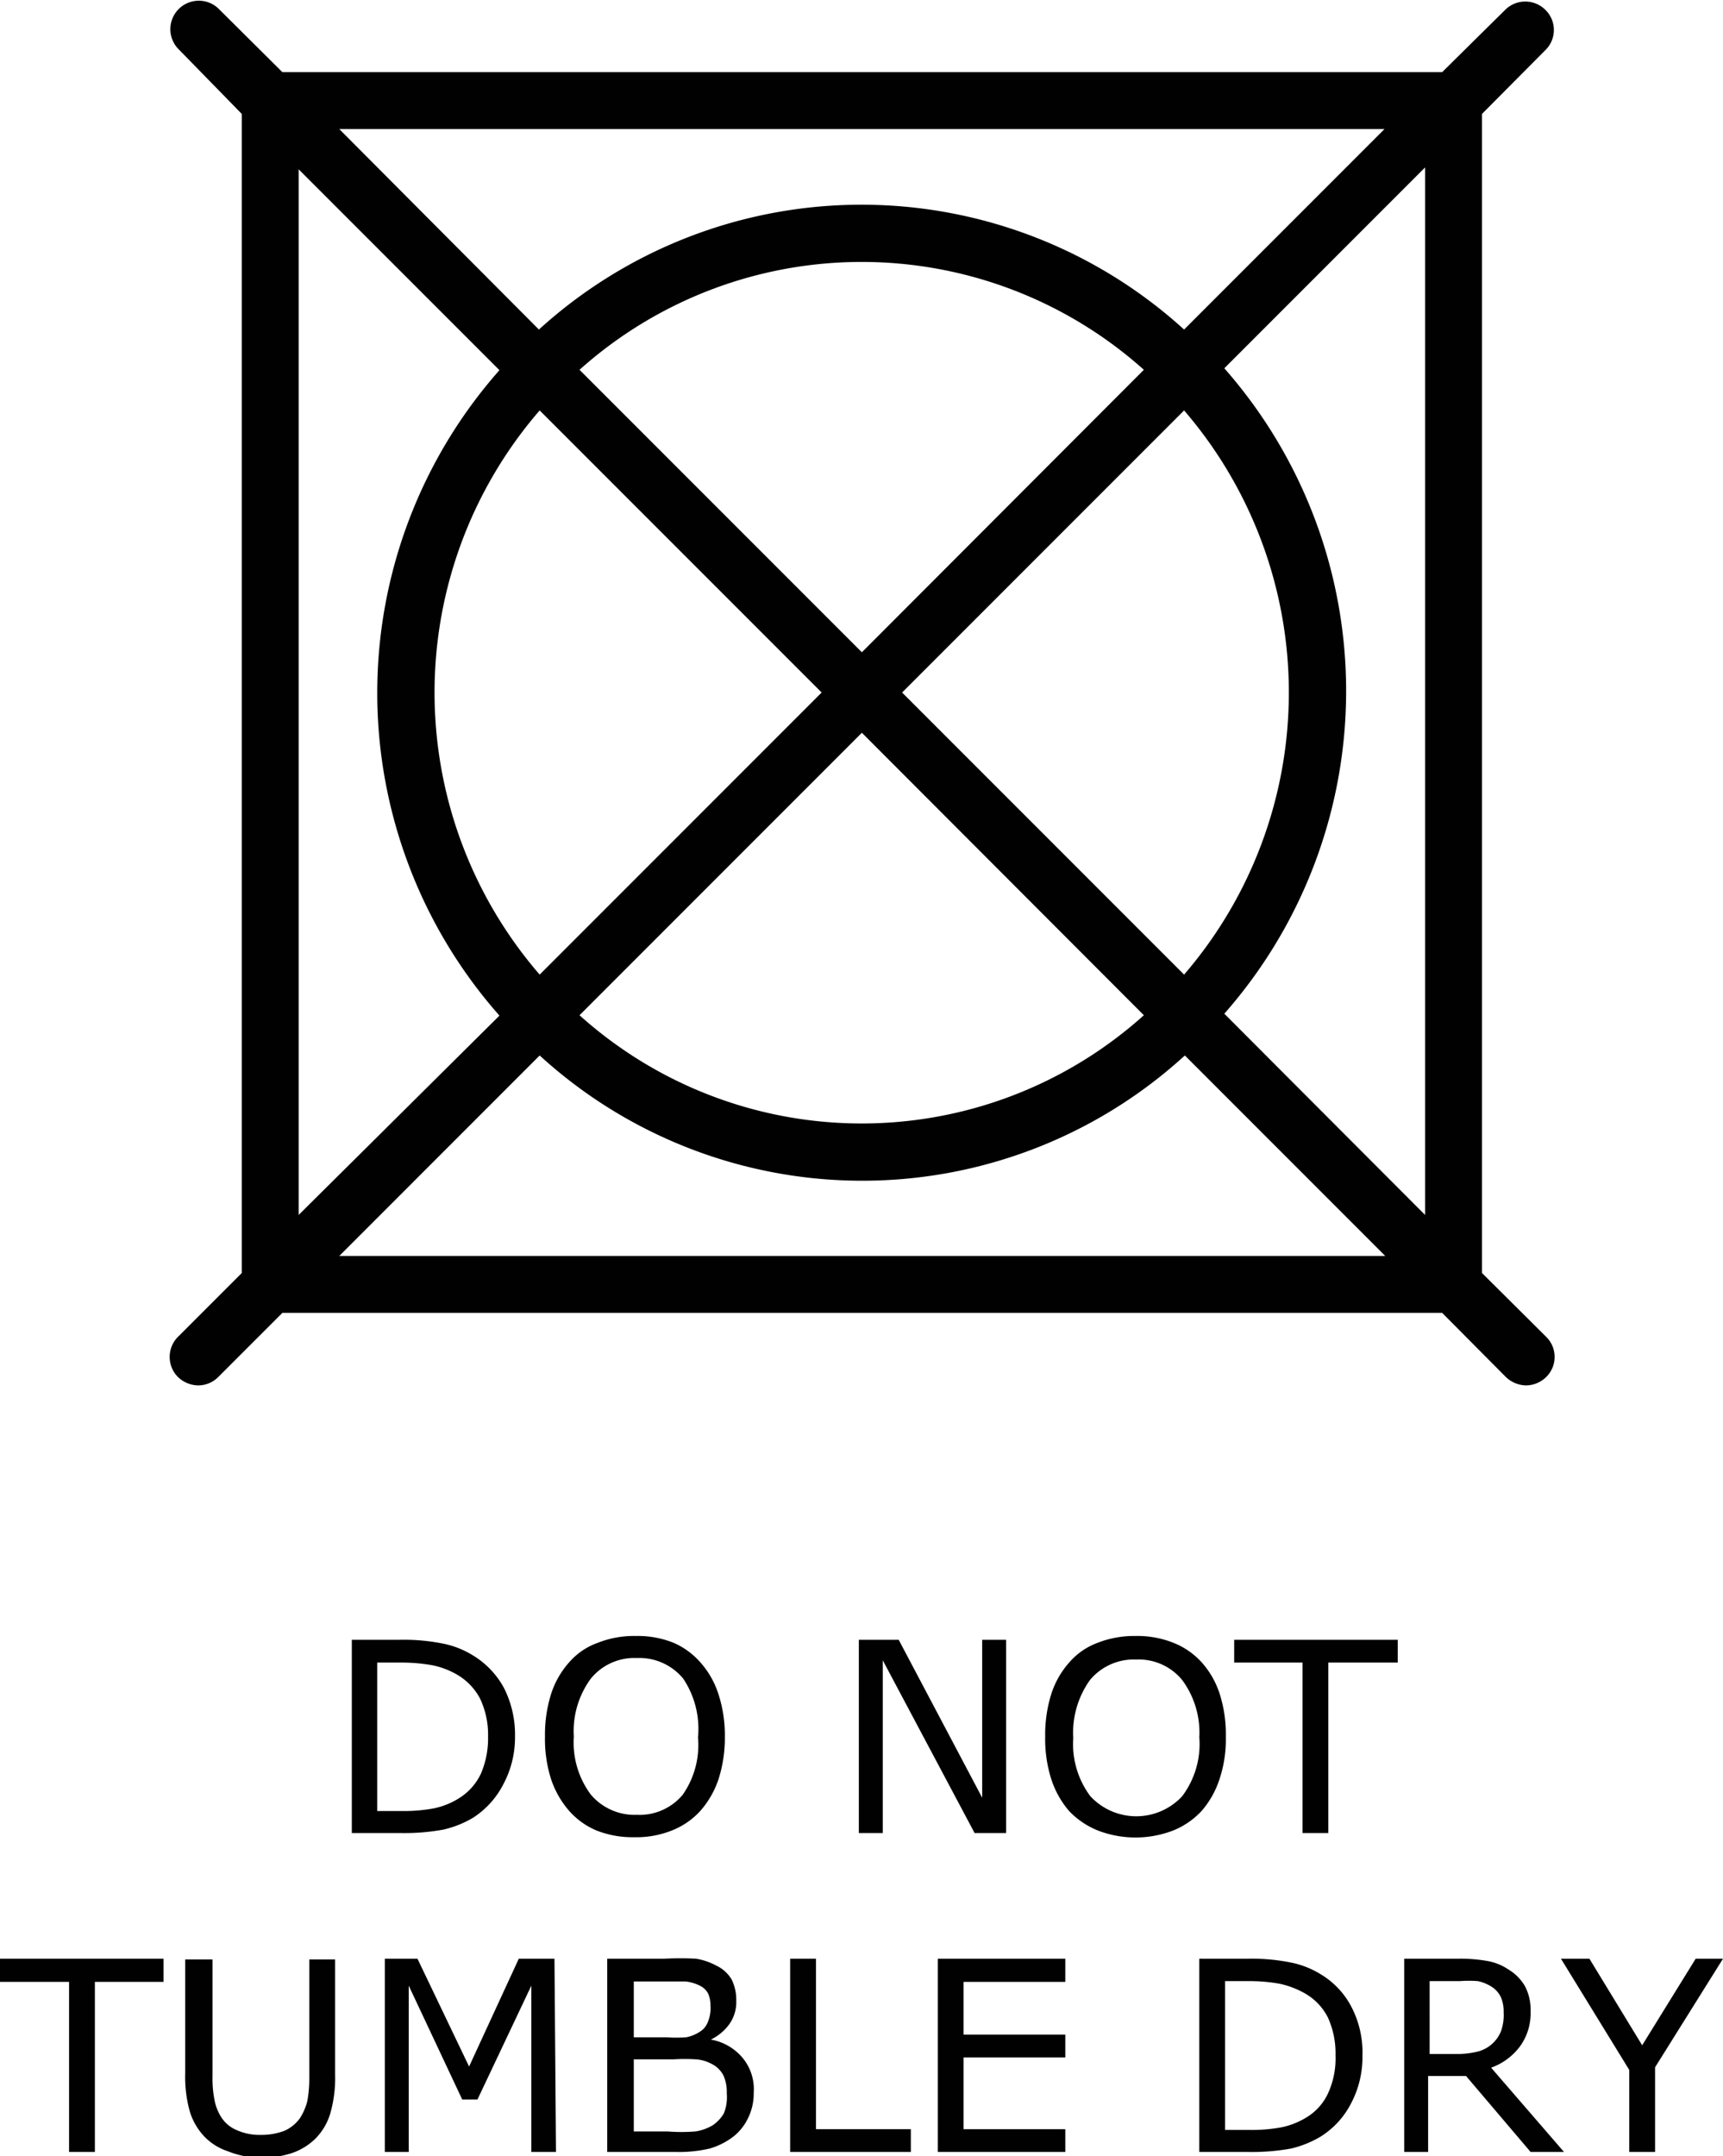
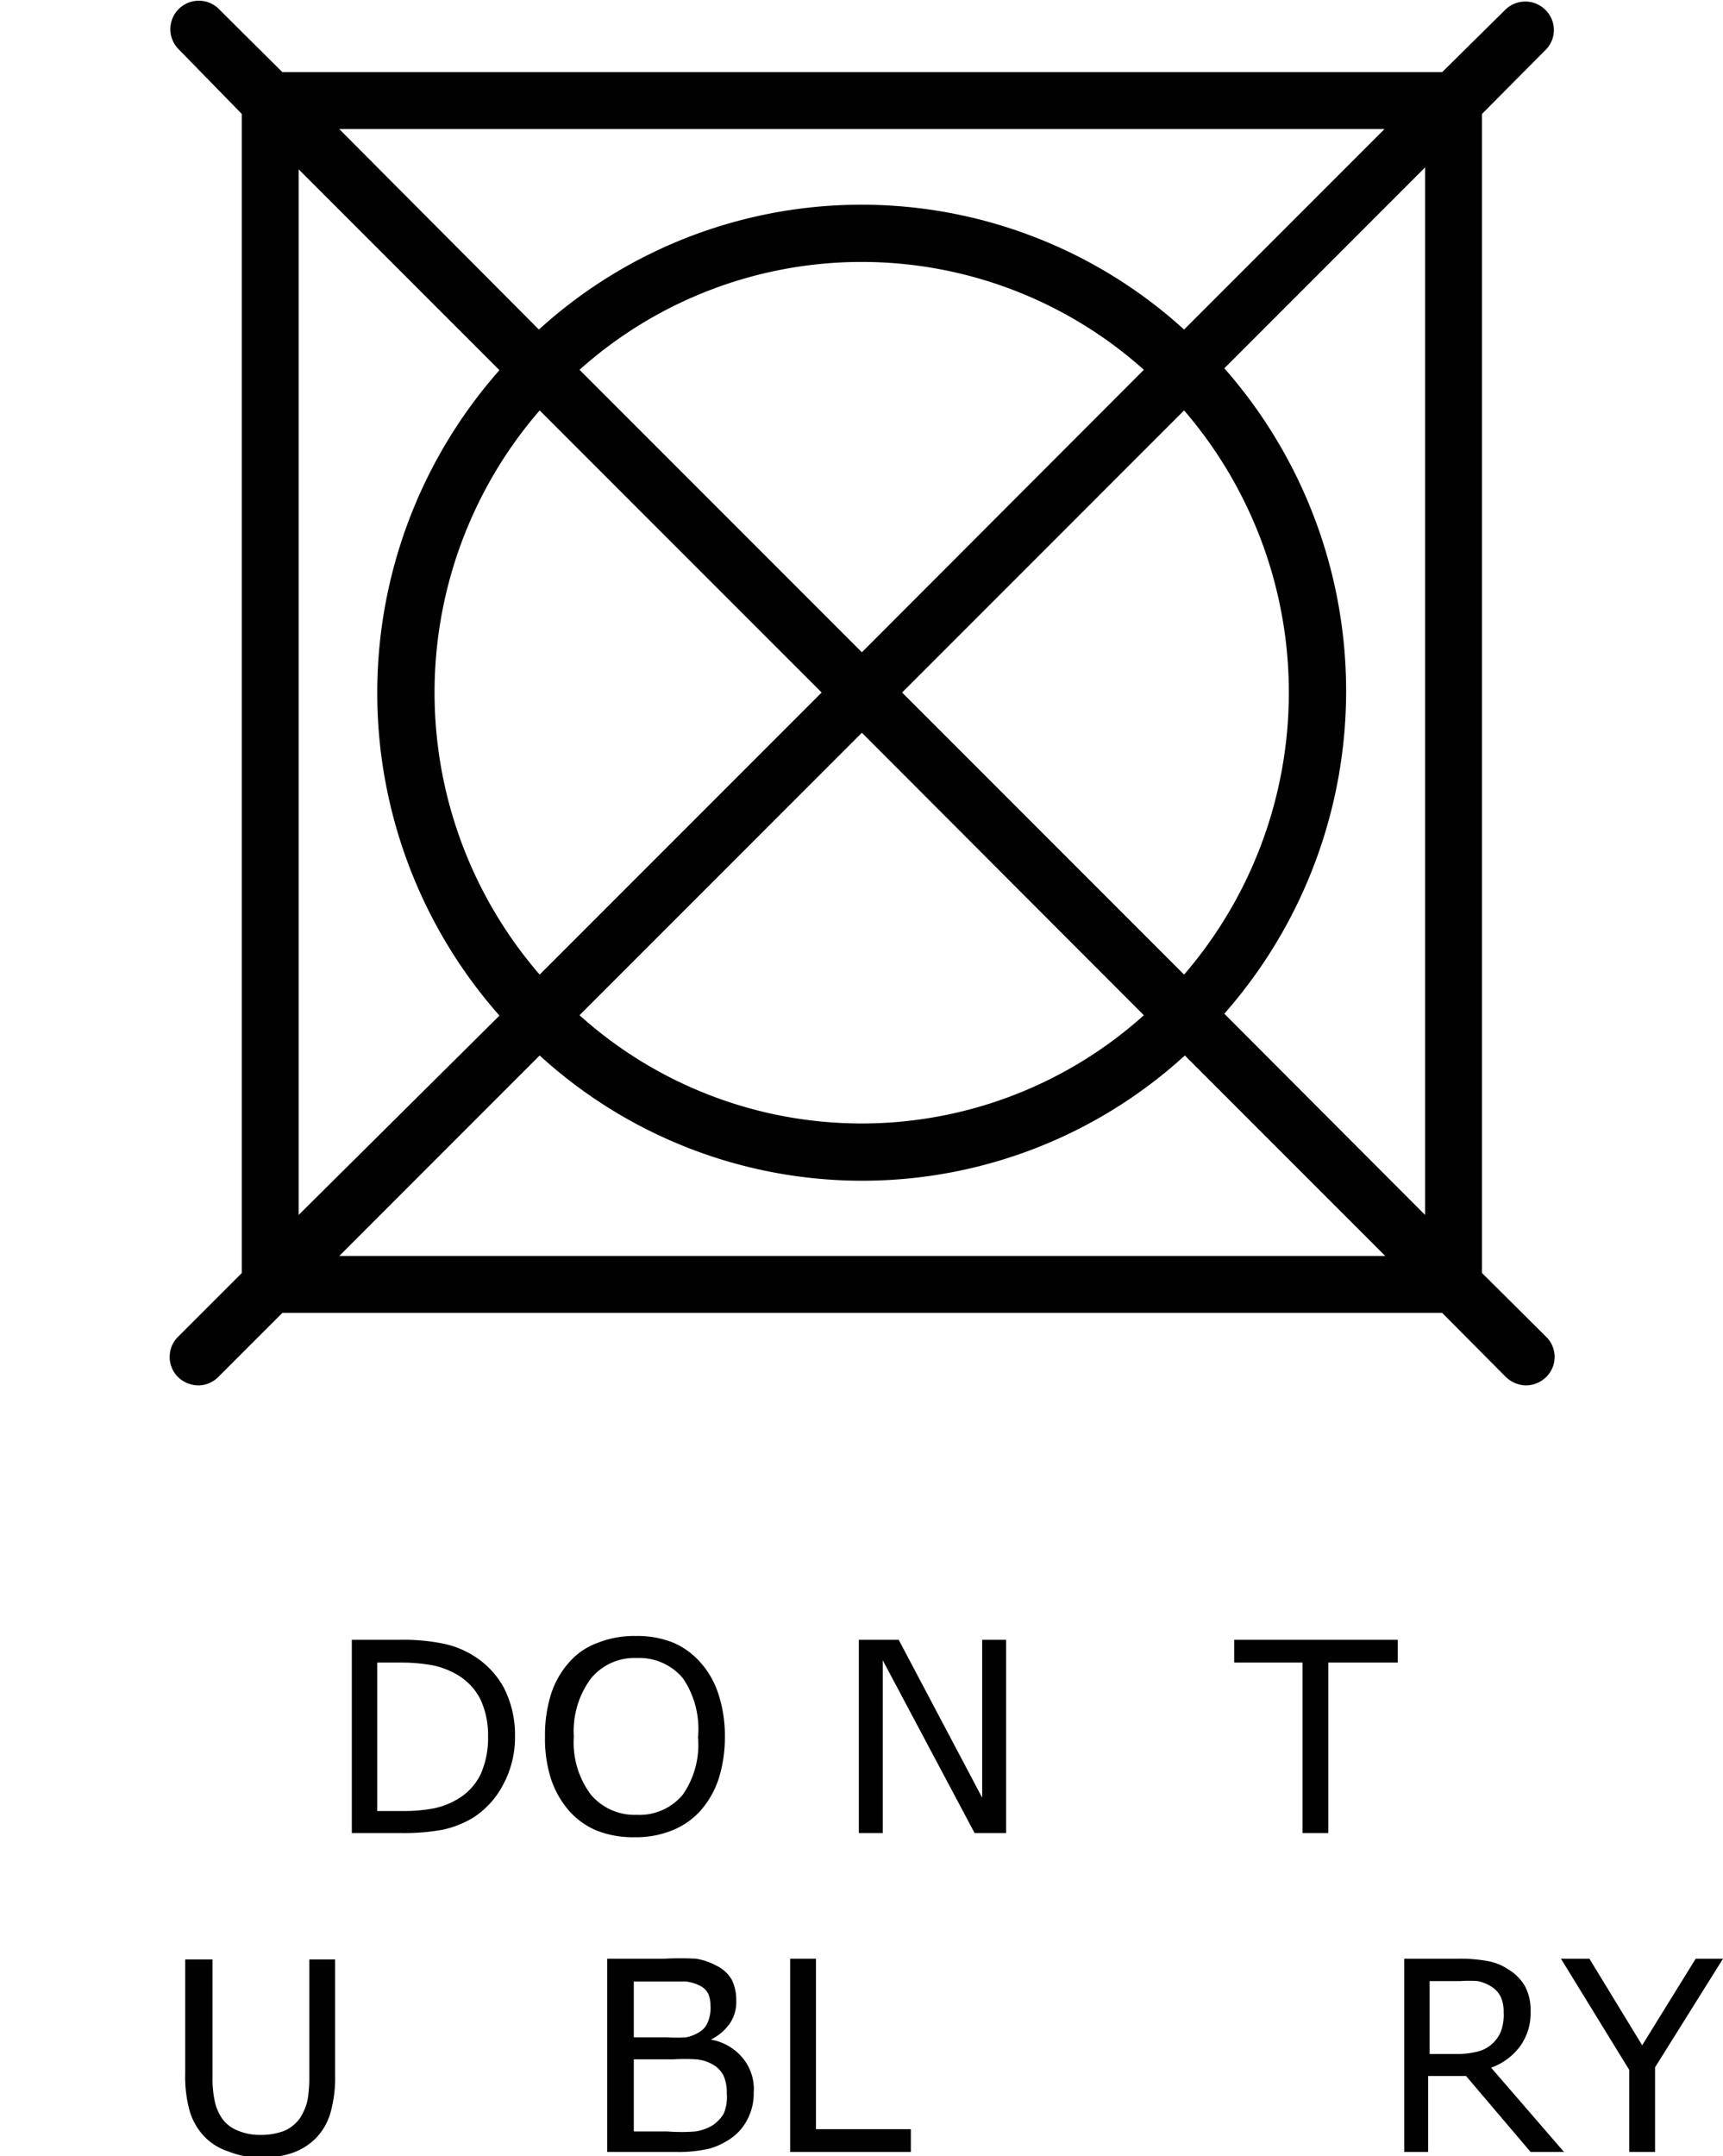
<svg xmlns="http://www.w3.org/2000/svg" viewBox="0 0 45.4 56.79">
  <defs>
    <style>.cls-1{fill:#010101;}</style>
  </defs>
  <g id="Layer_2" data-name="Layer 2">
    <g id="laundry_symbols" data-name="laundry symbols">
      <path class="cls-1" d="M39.05,33.53V3l1.67-1.68a.74.74,0,0,0,0-1.06.75.75,0,0,0-1.06,0L38,1.9H7.44L5.75.22A.75.75,0,0,0,4.69,1.28L6.37,3V33.53L4.69,35.21a.75.75,0,0,0,0,1.06.79.79,0,0,0,.53.22.75.75,0,0,0,.53-.22l1.69-1.69H38l1.68,1.69a.79.79,0,0,0,.53.22.77.77,0,0,0,.53-.22.74.74,0,0,0,0-1.06ZM37.55,32l-5.29-5.3a12.86,12.86,0,0,0,0-17l5.29-5.29ZM21.65,18.24l-7.43,7.43a11.35,11.35,0,0,1,0-14.86Zm-6.38-8.5a11.15,11.15,0,0,1,14.87,0l-7.43,7.44Zm7.44,9.56,7.43,7.44a11.12,11.12,0,0,1-14.87,0Zm1.06-1.06,7.43-7.43a11.38,11.38,0,0,1,0,14.86ZM36.48,3.4,31.2,8.68a12.63,12.63,0,0,0-17,0L8.94,3.4ZM7.87,4.46l5.29,5.29a12.83,12.83,0,0,0,0,17L7.87,32ZM8.94,33.08l5.28-5.28a12.6,12.6,0,0,0,17,0l5.28,5.28Z" />
      <path class="cls-1" d="M13.57,45.74A2.61,2.61,0,0,1,13.26,47a2.28,2.28,0,0,1-.8.88,2.71,2.71,0,0,1-.78.31,5.72,5.72,0,0,1-1.13.09H9.27V43.19h1.27a5.24,5.24,0,0,1,1.18.11,2.39,2.39,0,0,1,.74.3,2.26,2.26,0,0,1,.82.86A2.72,2.72,0,0,1,13.57,45.74Zm-.71,0a2.22,2.22,0,0,0-.21-1,1.59,1.59,0,0,0-.62-.64,2.16,2.16,0,0,0-.64-.24,4.7,4.7,0,0,0-.81-.07H9.94V47.7h.64a4.29,4.29,0,0,0,.85-.07,2,2,0,0,0,.67-.27,1.53,1.53,0,0,0,.57-.64A2.36,2.36,0,0,0,12.86,45.73Z" />
      <path class="cls-1" d="M18.45,43.78a2.31,2.31,0,0,1,.48.84,3.51,3.51,0,0,1,.17,1.12,3.58,3.58,0,0,1-.17,1.13,2.42,2.42,0,0,1-.48.83,2,2,0,0,1-.74.51,2.52,2.52,0,0,1-1,.18,2.59,2.59,0,0,1-1-.18A2,2,0,0,1,15,47.7a2.46,2.46,0,0,1-.48-.84,3.48,3.48,0,0,1-.16-1.12,3.57,3.57,0,0,1,.16-1.12,2.31,2.31,0,0,1,.48-.84,1.79,1.79,0,0,1,.75-.51,2.58,2.58,0,0,1,1-.18,2.52,2.52,0,0,1,1,.18A2,2,0,0,1,18.45,43.78Zm-.06,2A2.38,2.38,0,0,0,18,44.21a1.5,1.5,0,0,0-1.22-.54,1.48,1.48,0,0,0-1.21.54,2.33,2.33,0,0,0-.45,1.53,2.29,2.29,0,0,0,.45,1.53,1.51,1.51,0,0,0,1.21.53,1.48,1.48,0,0,0,1.21-.53A2.29,2.29,0,0,0,18.39,45.74Z" />
      <path class="cls-1" d="M26.51,48.28h-.83l-2.42-4.55v4.55h-.63V43.19h1.05l2.2,4.16V43.19h.63Z" />
-       <path class="cls-1" d="M31.66,43.78a2.31,2.31,0,0,1,.48.84,3.52,3.52,0,0,1,.16,1.12,3.31,3.31,0,0,1-.17,1.13,2.4,2.4,0,0,1-.47.83,2.09,2.09,0,0,1-.74.51,2.76,2.76,0,0,1-2,0,2.17,2.17,0,0,1-.75-.51,2.45,2.45,0,0,1-.47-.84,3.48,3.48,0,0,1-.16-1.12,3.57,3.57,0,0,1,.16-1.12,2.31,2.31,0,0,1,.48-.84,1.82,1.82,0,0,1,.74-.51,2.63,2.63,0,0,1,1-.18,2.55,2.55,0,0,1,1,.18A2,2,0,0,1,31.66,43.78Zm-.06,2a2.33,2.33,0,0,0-.45-1.53,1.48,1.48,0,0,0-1.21-.54,1.5,1.5,0,0,0-1.22.54,2.38,2.38,0,0,0-.44,1.53,2.29,2.29,0,0,0,.45,1.53,1.65,1.65,0,0,0,2.42,0A2.29,2.29,0,0,0,31.6,45.74Z" />
      <path class="cls-1" d="M36.83,43.79H35v4.49h-.68V43.79H32.52v-.6h4.31Z" />
-       <path class="cls-1" d="M4.31,52.2H2.5v4.48H1.82V52.2H0v-.61H4.31Z" />
      <path class="cls-1" d="M8.83,54.64a3.4,3.4,0,0,1-.12,1,1.58,1.58,0,0,1-.4.69,1.65,1.65,0,0,1-.62.38,2.49,2.49,0,0,1-.82.12A2.33,2.33,0,0,1,6,56.66a1.52,1.52,0,0,1-.6-.37,1.66,1.66,0,0,1-.4-.68,3.38,3.38,0,0,1-.12-1v-3H5.6v3.08a2.85,2.85,0,0,0,.06.66,1.27,1.27,0,0,0,.18.43.89.89,0,0,0,.41.33,1.46,1.46,0,0,0,.62.12,1.69,1.69,0,0,0,.63-.11,1,1,0,0,0,.41-.34,1.53,1.53,0,0,0,.19-.45,3.44,3.44,0,0,0,.05-.62v-3.1h.68Z" />
-       <path class="cls-1" d="M14.65,56.68H14V52.3l-1.42,3h-.4l-1.41-3v4.38h-.63V51.59H11l1.36,2.84,1.31-2.84h.94Z" />
      <path class="cls-1" d="M19.86,55.12a1.47,1.47,0,0,1-.15.67,1.37,1.37,0,0,1-.38.48,1.88,1.88,0,0,1-.63.32,3.55,3.55,0,0,1-.88.09H16V51.59h1.51a7.68,7.68,0,0,1,.83,0,1.66,1.66,0,0,1,.53.18.93.93,0,0,1,.41.37,1.22,1.22,0,0,1,.12.56,1,1,0,0,1-.18.61,1.31,1.31,0,0,1-.49.41v0a1.41,1.41,0,0,1,.81.45A1.29,1.29,0,0,1,19.86,55.12Zm-1.14-2.3a.75.75,0,0,0-.06-.31.48.48,0,0,0-.2-.2,1.12,1.12,0,0,0-.39-.12l-.57,0h-.8v1.47h.87a3.49,3.49,0,0,0,.51,0,1,1,0,0,0,.35-.14.51.51,0,0,0,.22-.26A.94.94,0,0,0,18.72,52.82Zm.43,2.32a1.08,1.08,0,0,0-.09-.48.71.71,0,0,0-.33-.31,1,1,0,0,0-.4-.11,4.67,4.67,0,0,0-.57,0H16.7v1.9h.89a4.72,4.72,0,0,0,.73,0,1.24,1.24,0,0,0,.47-.17,1,1,0,0,0,.28-.3A1.13,1.13,0,0,0,19.15,55.14Z" />
      <path class="cls-1" d="M24,56.68H20.82V51.59h.68v4.49H24Z" />
-       <path class="cls-1" d="M28.07,56.68H24.71V51.59h3.36v.61H25.39v1.39h2.68v.6H25.39v1.89h2.68Z" />
-       <path class="cls-1" d="M35.9,54.14a2.61,2.61,0,0,1-.3,1.26,2.23,2.23,0,0,1-.81.88,2.76,2.76,0,0,1-.77.31,5.79,5.79,0,0,1-1.13.09H31.6V51.59h1.27a5.28,5.28,0,0,1,1.19.11,2.39,2.39,0,0,1,.74.3,2.16,2.16,0,0,1,.81.86A2.6,2.6,0,0,1,35.9,54.14Zm-.71,0a2.28,2.28,0,0,0-.2-1,1.52,1.52,0,0,0-.63-.65,2.35,2.35,0,0,0-.64-.24,4.49,4.49,0,0,0-.8-.07h-.64V56.1h.64a4.29,4.29,0,0,0,.85-.07,2.05,2.05,0,0,0,.67-.27,1.45,1.45,0,0,0,.56-.64A2.21,2.21,0,0,0,35.19,54.13Z" />
      <path class="cls-1" d="M41.21,56.68h-.88l-1.7-2h-1v2H37V51.59h1.42a4.07,4.07,0,0,1,.77.06,1.41,1.41,0,0,1,.55.22,1.24,1.24,0,0,1,.44.44,1.33,1.33,0,0,1,.15.67,1.48,1.48,0,0,1-.28.92,1.63,1.63,0,0,1-.76.56ZM39.62,53a.94.94,0,0,0-.07-.39.66.66,0,0,0-.26-.29,1.11,1.11,0,0,0-.35-.14,3.06,3.06,0,0,0-.47,0h-.8V54.1h.69a2.34,2.34,0,0,0,.56-.06.9.9,0,0,0,.63-.54A1.26,1.26,0,0,0,39.62,53Z" />
      <path class="cls-1" d="M45.4,51.59l-1.79,2.86v2.23h-.68V54.52l-1.8-2.93h.75l1.39,2.28,1.41-2.28Z" />
    </g>
  </g>
</svg>